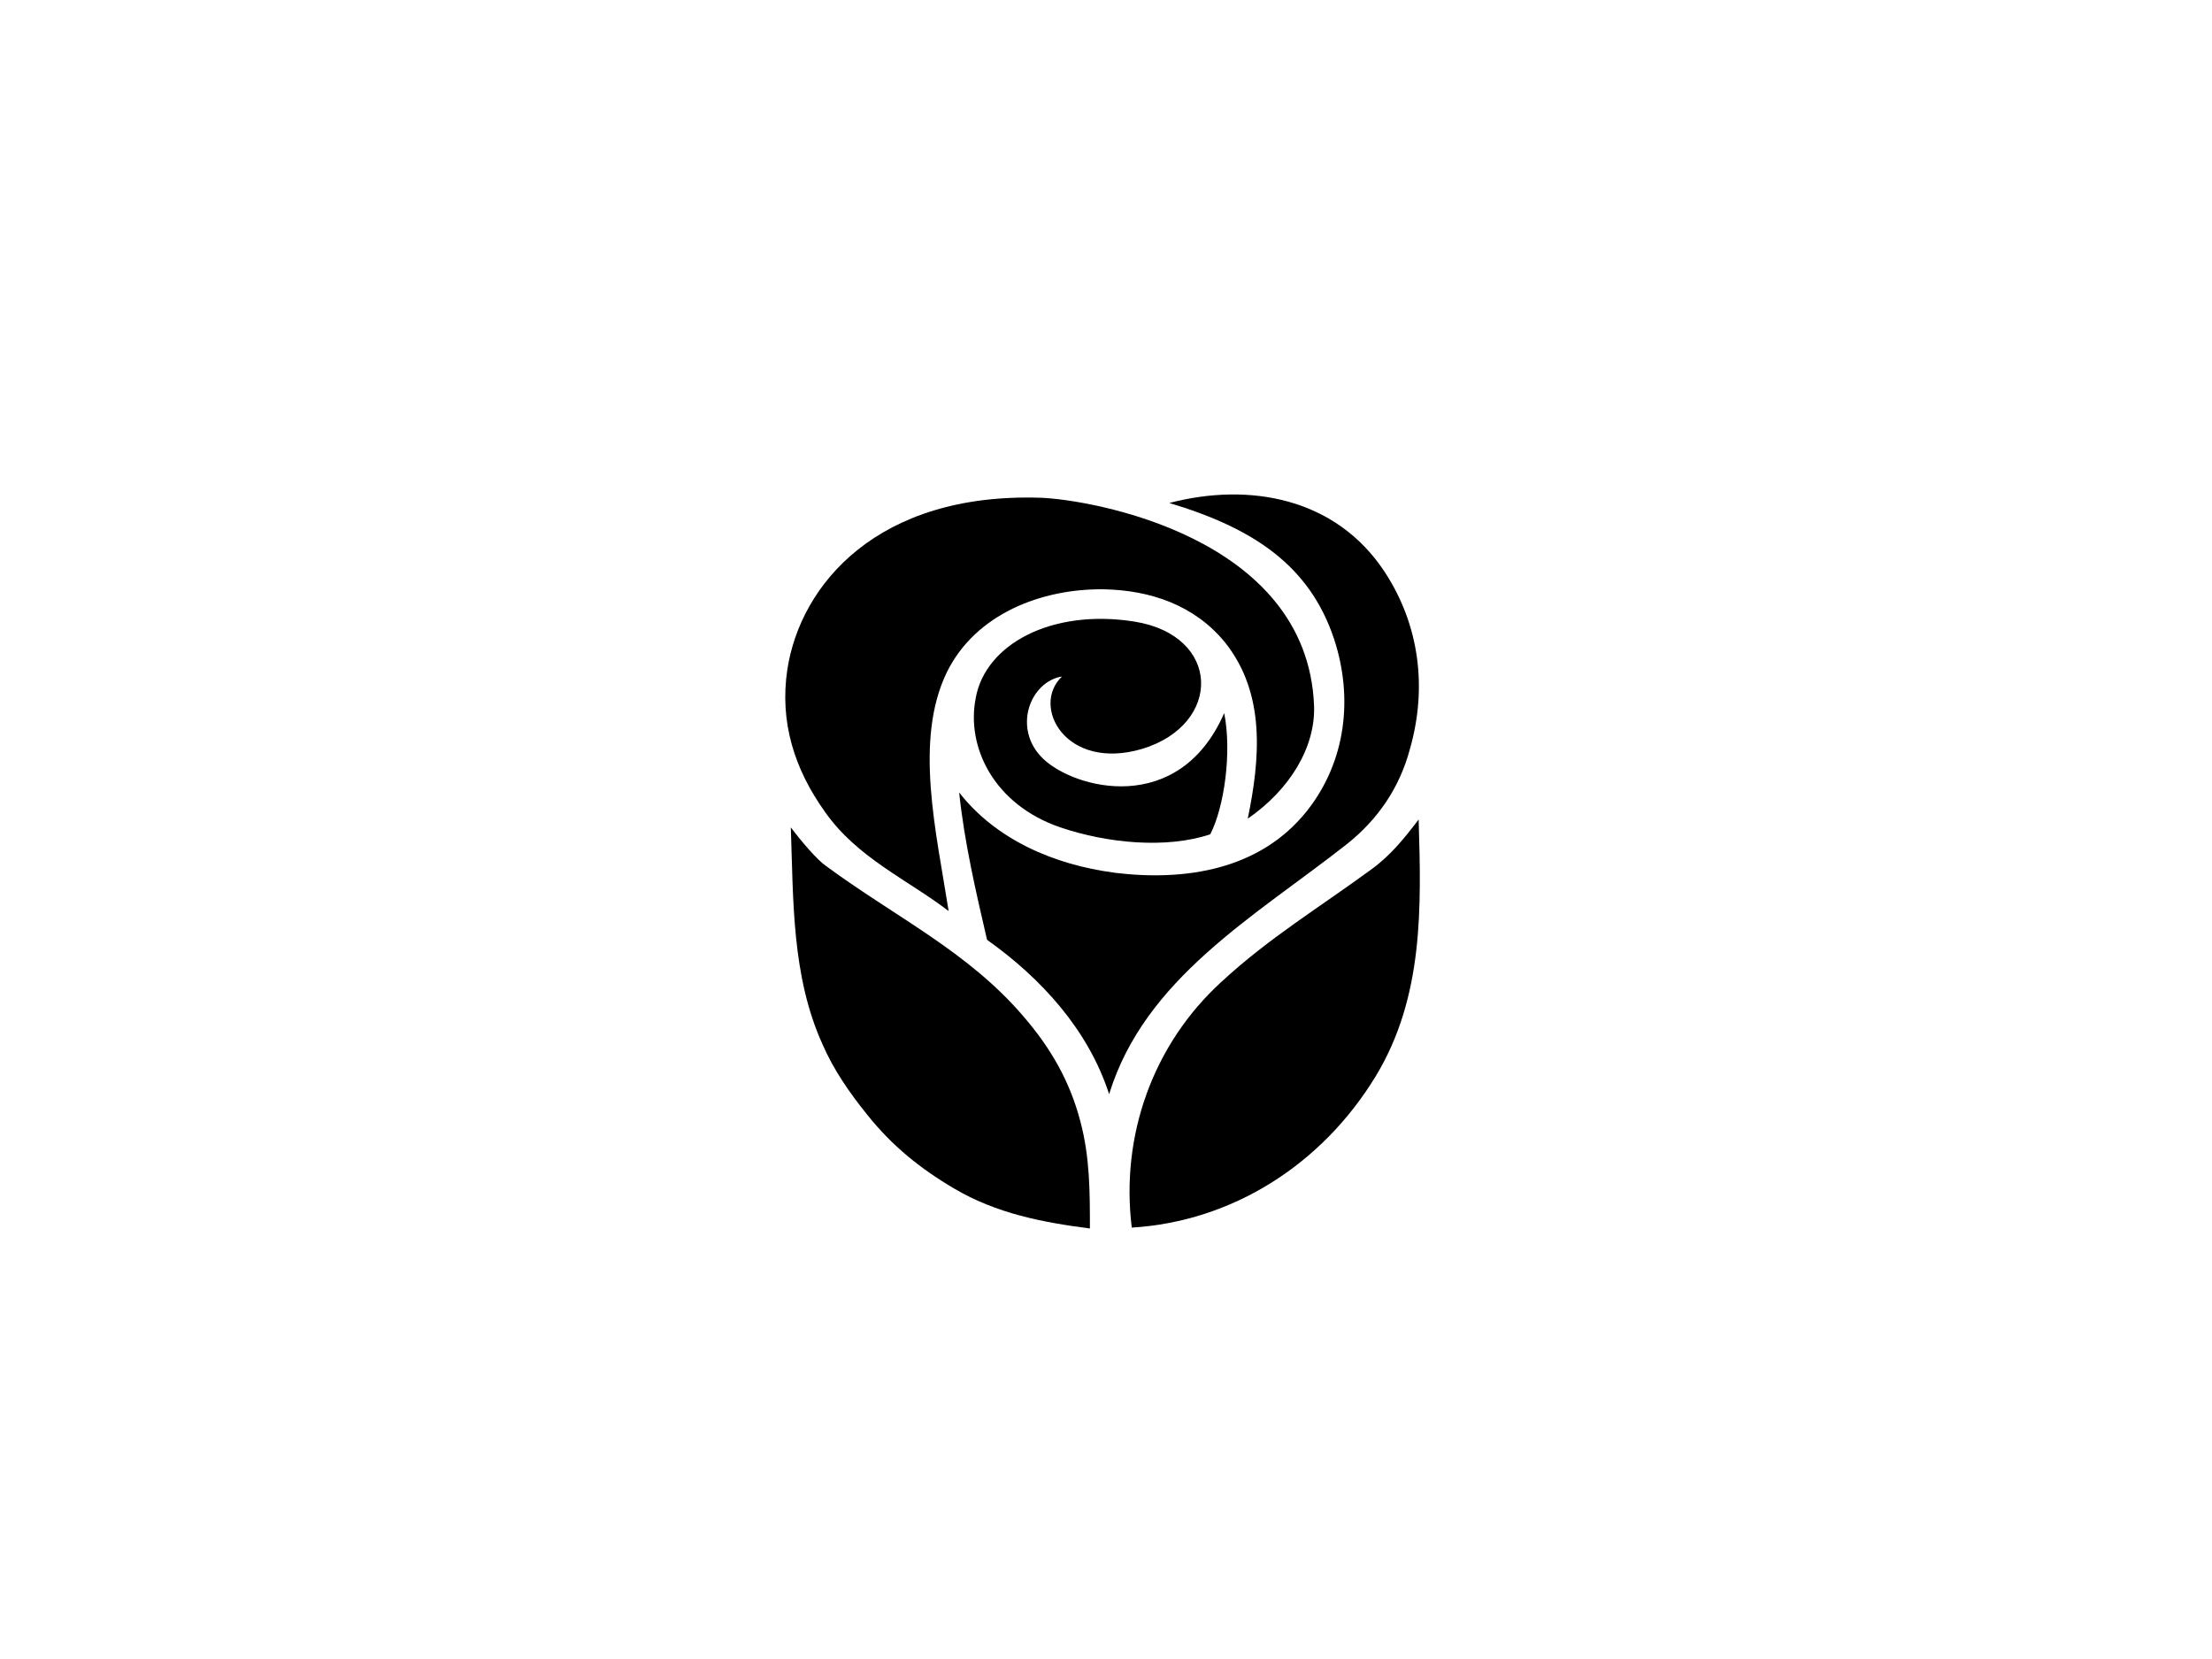
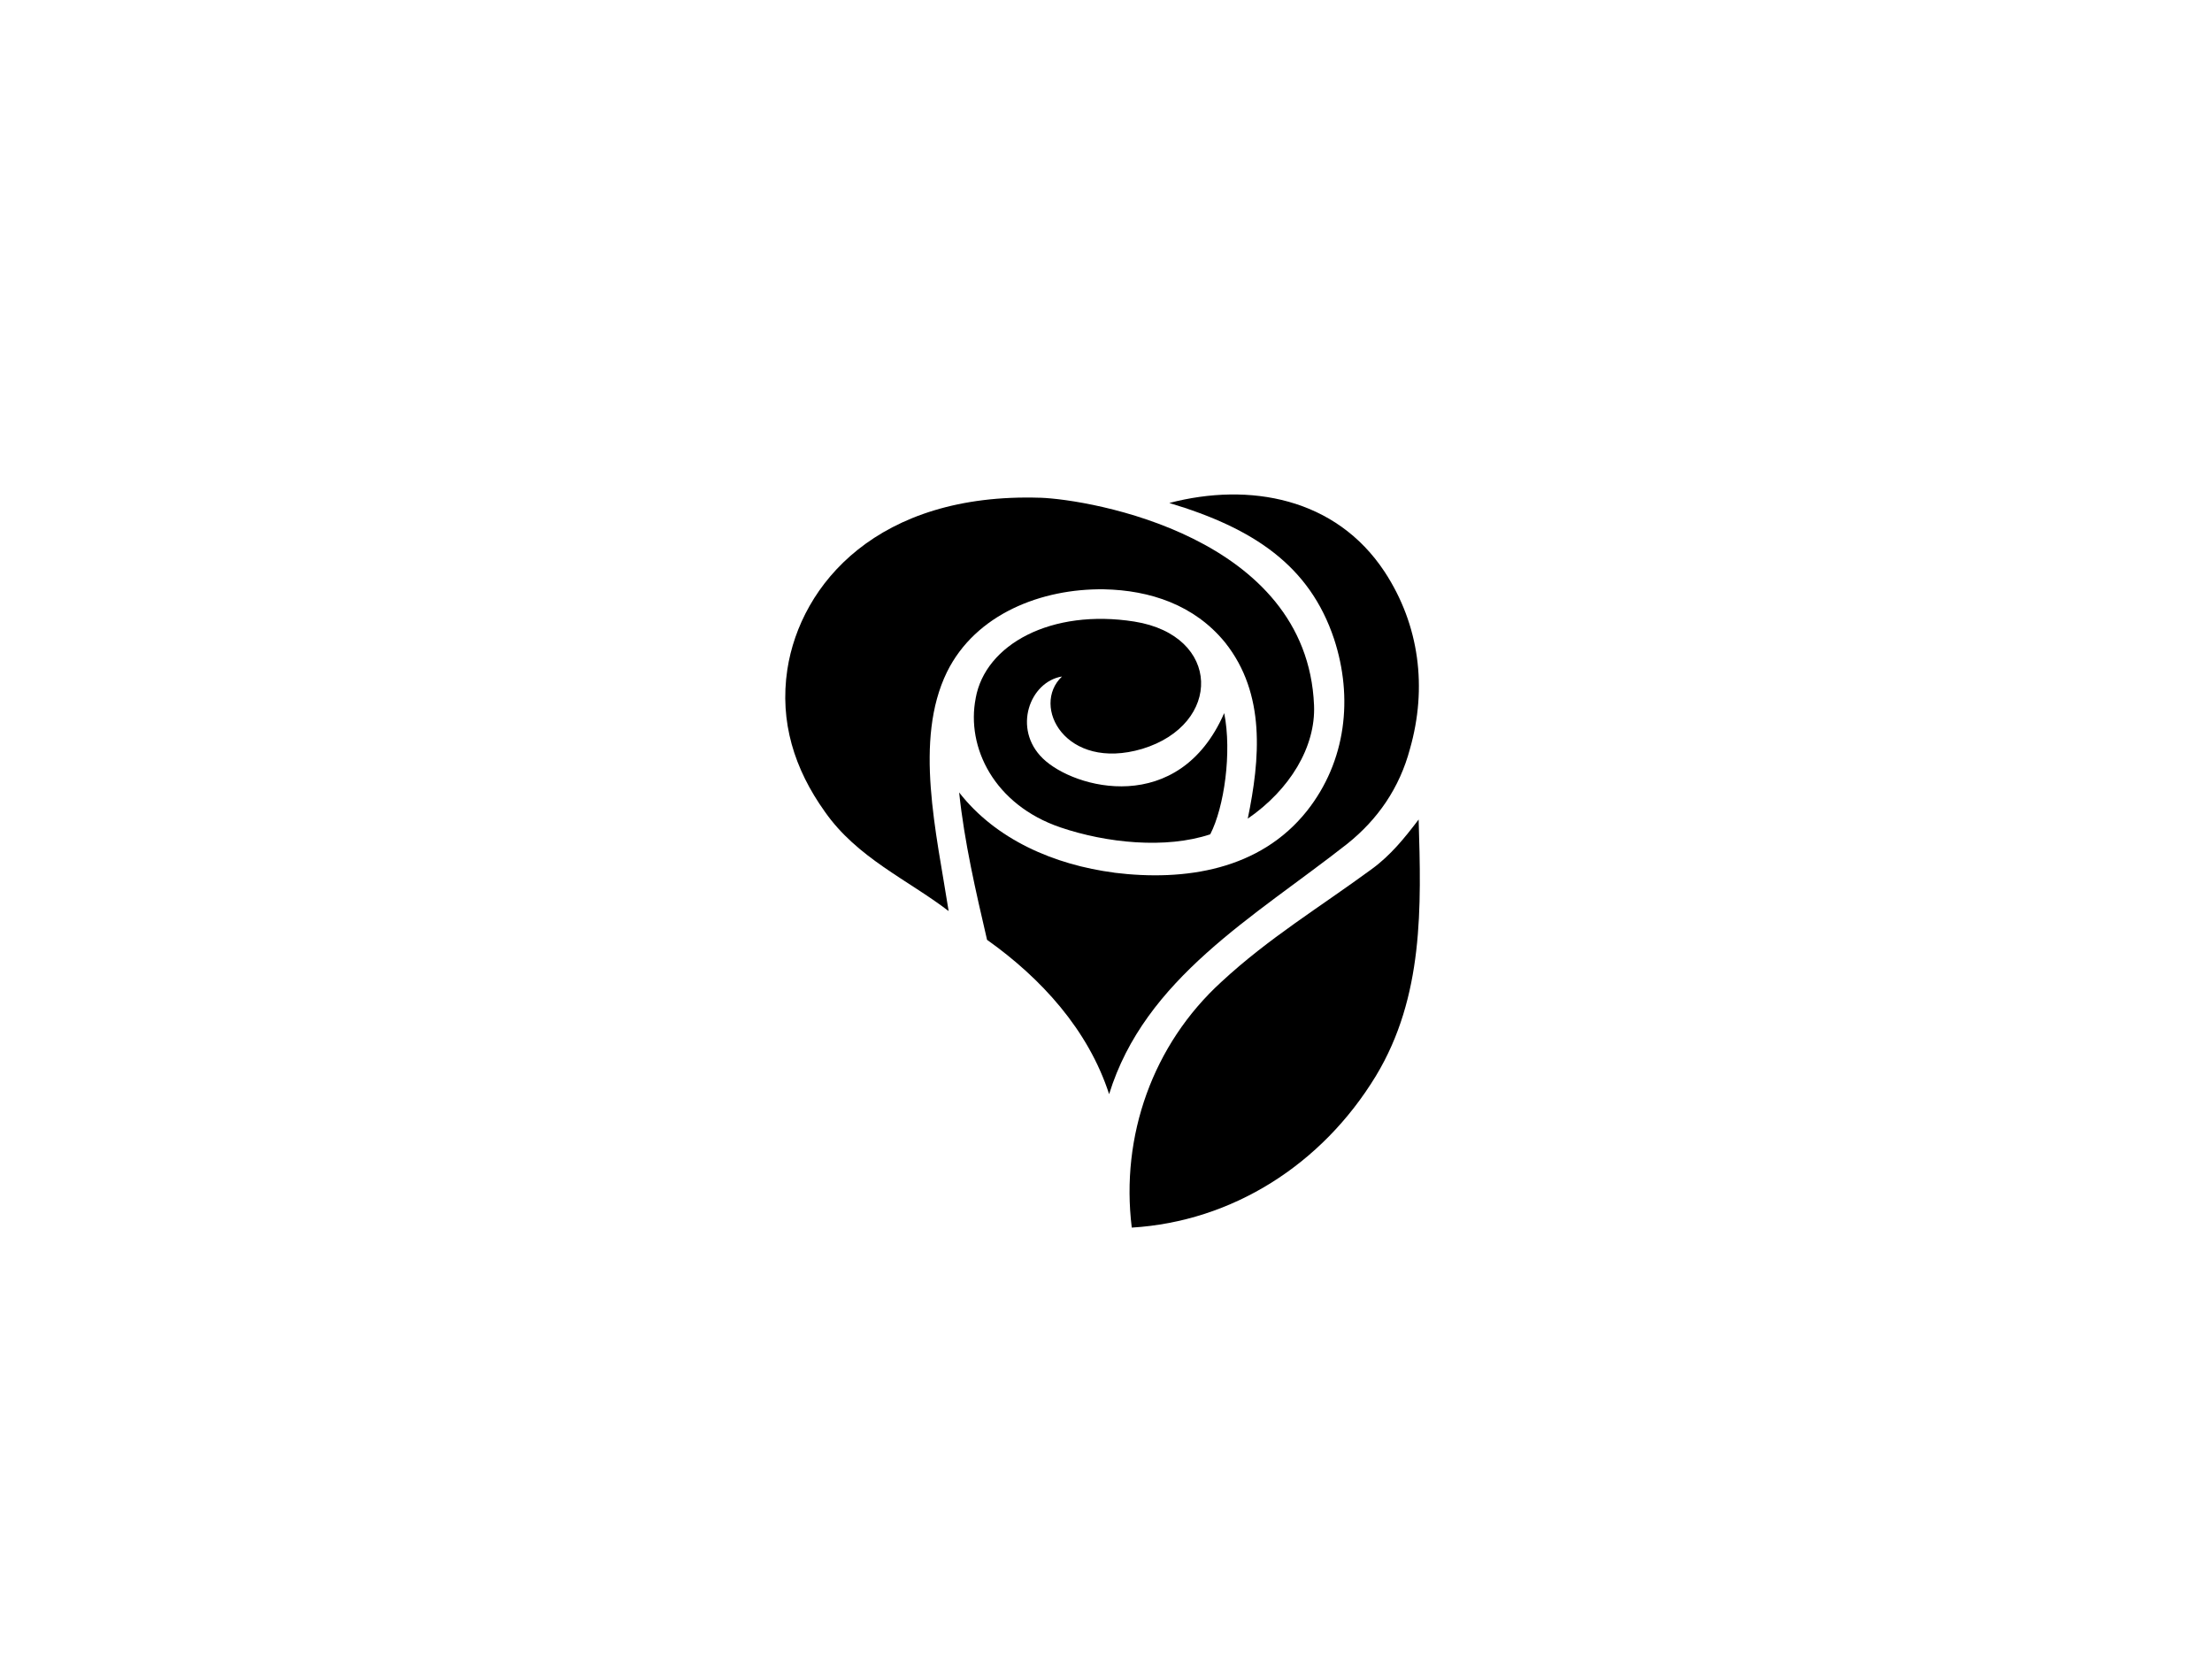
<svg xmlns="http://www.w3.org/2000/svg" id="Layer_1" data-name="Layer 1" viewBox="0 0 800 600">
  <defs>
    <style> .cls-1 { fill-rule: evenodd; stroke-width: 0px; } </style>
  </defs>
-   <path class="cls-1" d="m344.98,429.79c-12.3-7.25-22.39-15.45-31.22-26.49-6.62-8.2-12.3-16.4-16.4-25.86-11.04-24.6-10.41-51.72-11.35-78.21,3.78,5.05,9.46,11.67,12.61,13.88,25.23,18.61,51.4,30.91,71.59,54.56,9.78,11.35,16.71,23.34,20.5,37.84,3.47,12.93,3.47,25.54,3.47,38.79-17.03-2.21-33.74-5.36-49.2-14.51" />
  <path class="cls-1" d="m376.21,180.02c-58.66-1.89-86.72,31.22-91.46,62.13-2.84,18.92,2.52,35.95,13.56,51.4,11.67,16.71,29.96,24.6,44.78,35.95-4.42-28.38-12.61-61.81-.63-86.41,10.41-21.13,34.37-30.27,56.77-29.96,16.71.32,32.8,5.68,43.84,19.24,14.82,18.61,12.61,42.26,8.2,63.7,15.14-10.41,24.6-25.86,23.97-41-2.52-61.18-81.05-74.43-99.02-75.06" />
  <path class="cls-1" d="m403.01,315.63c25.54,3.15,52.67-.95,69.7-22.39,14.19-17.98,16.71-41,9.78-62.13-8.83-26.49-29.01-40.05-59.6-49.2,29.01-7.57,60.23-1.89,77.89,24.91,12.61,19.24,15.45,41.94,9.15,64.02-3.78,14.19-11.67,25.54-22.71,34.37-33.74,26.49-73.16,48.57-86.09,90.51-7.57-23.34-24.6-41.94-44.15-55.82-4.1-17.66-8.2-35.32-10.09-53.3,13.25,17.03,34.37,26.18,56.13,29.01" />
  <path class="cls-1" d="m441.8,355.05c17.03-15.77,35.32-26.81,54.24-40.68,6.94-5.05,11.98-11.35,17.03-17.98.95,31.54,1.89,64.02-15.45,92.72-19.55,32.17-52.03,52.67-88.3,54.87-4.1-33.11,7.57-66.23,32.48-88.93" />
  <path class="cls-1" d="m352.87,252.55c-3.47,17.66,6.62,38.47,30.59,46.67,16.71,5.68,38.16,7.88,54.24,2.52,5.05-9.78,7.88-29.64,5.05-43.84-16.4,37.53-54.24,27.44-65.6,16.4-11.04-10.72-4.73-27.75,6.94-29.64-11.35,10.72,1.26,34.37,29.01,26.18,29.01-8.83,28.7-41-2.84-46.04-29.96-4.73-53.93,8.2-57.4,27.75" />
</svg>